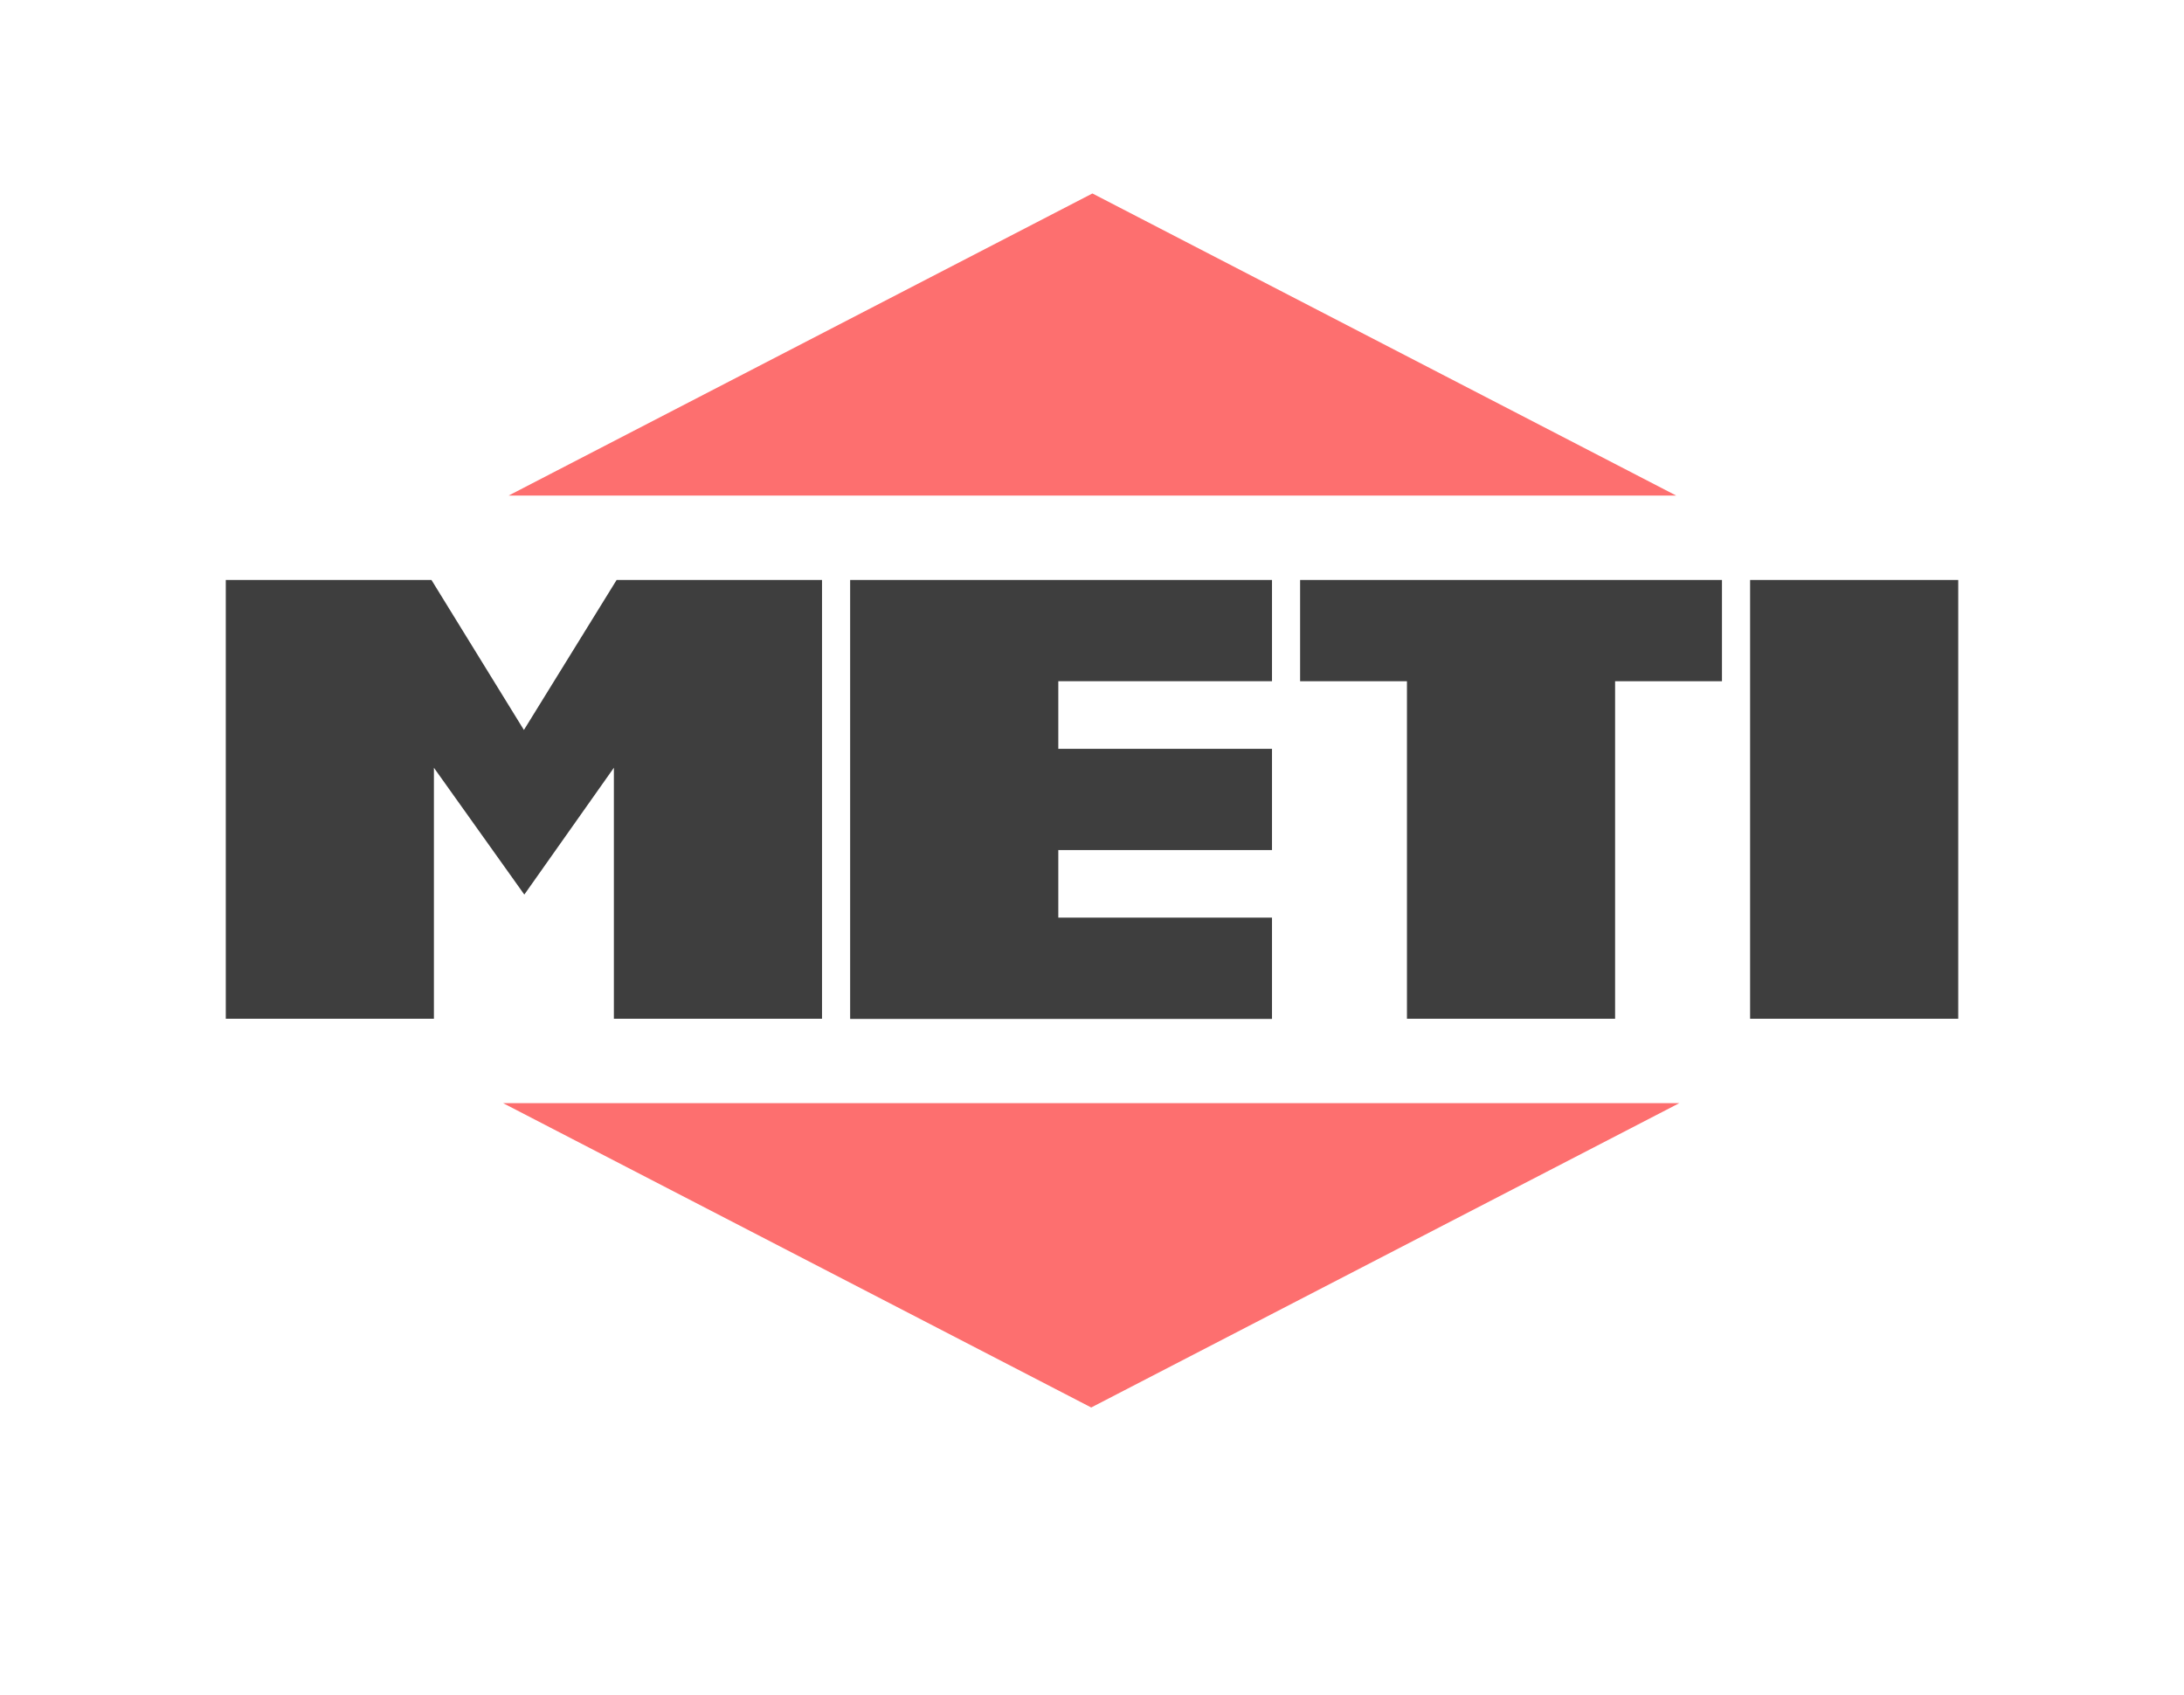
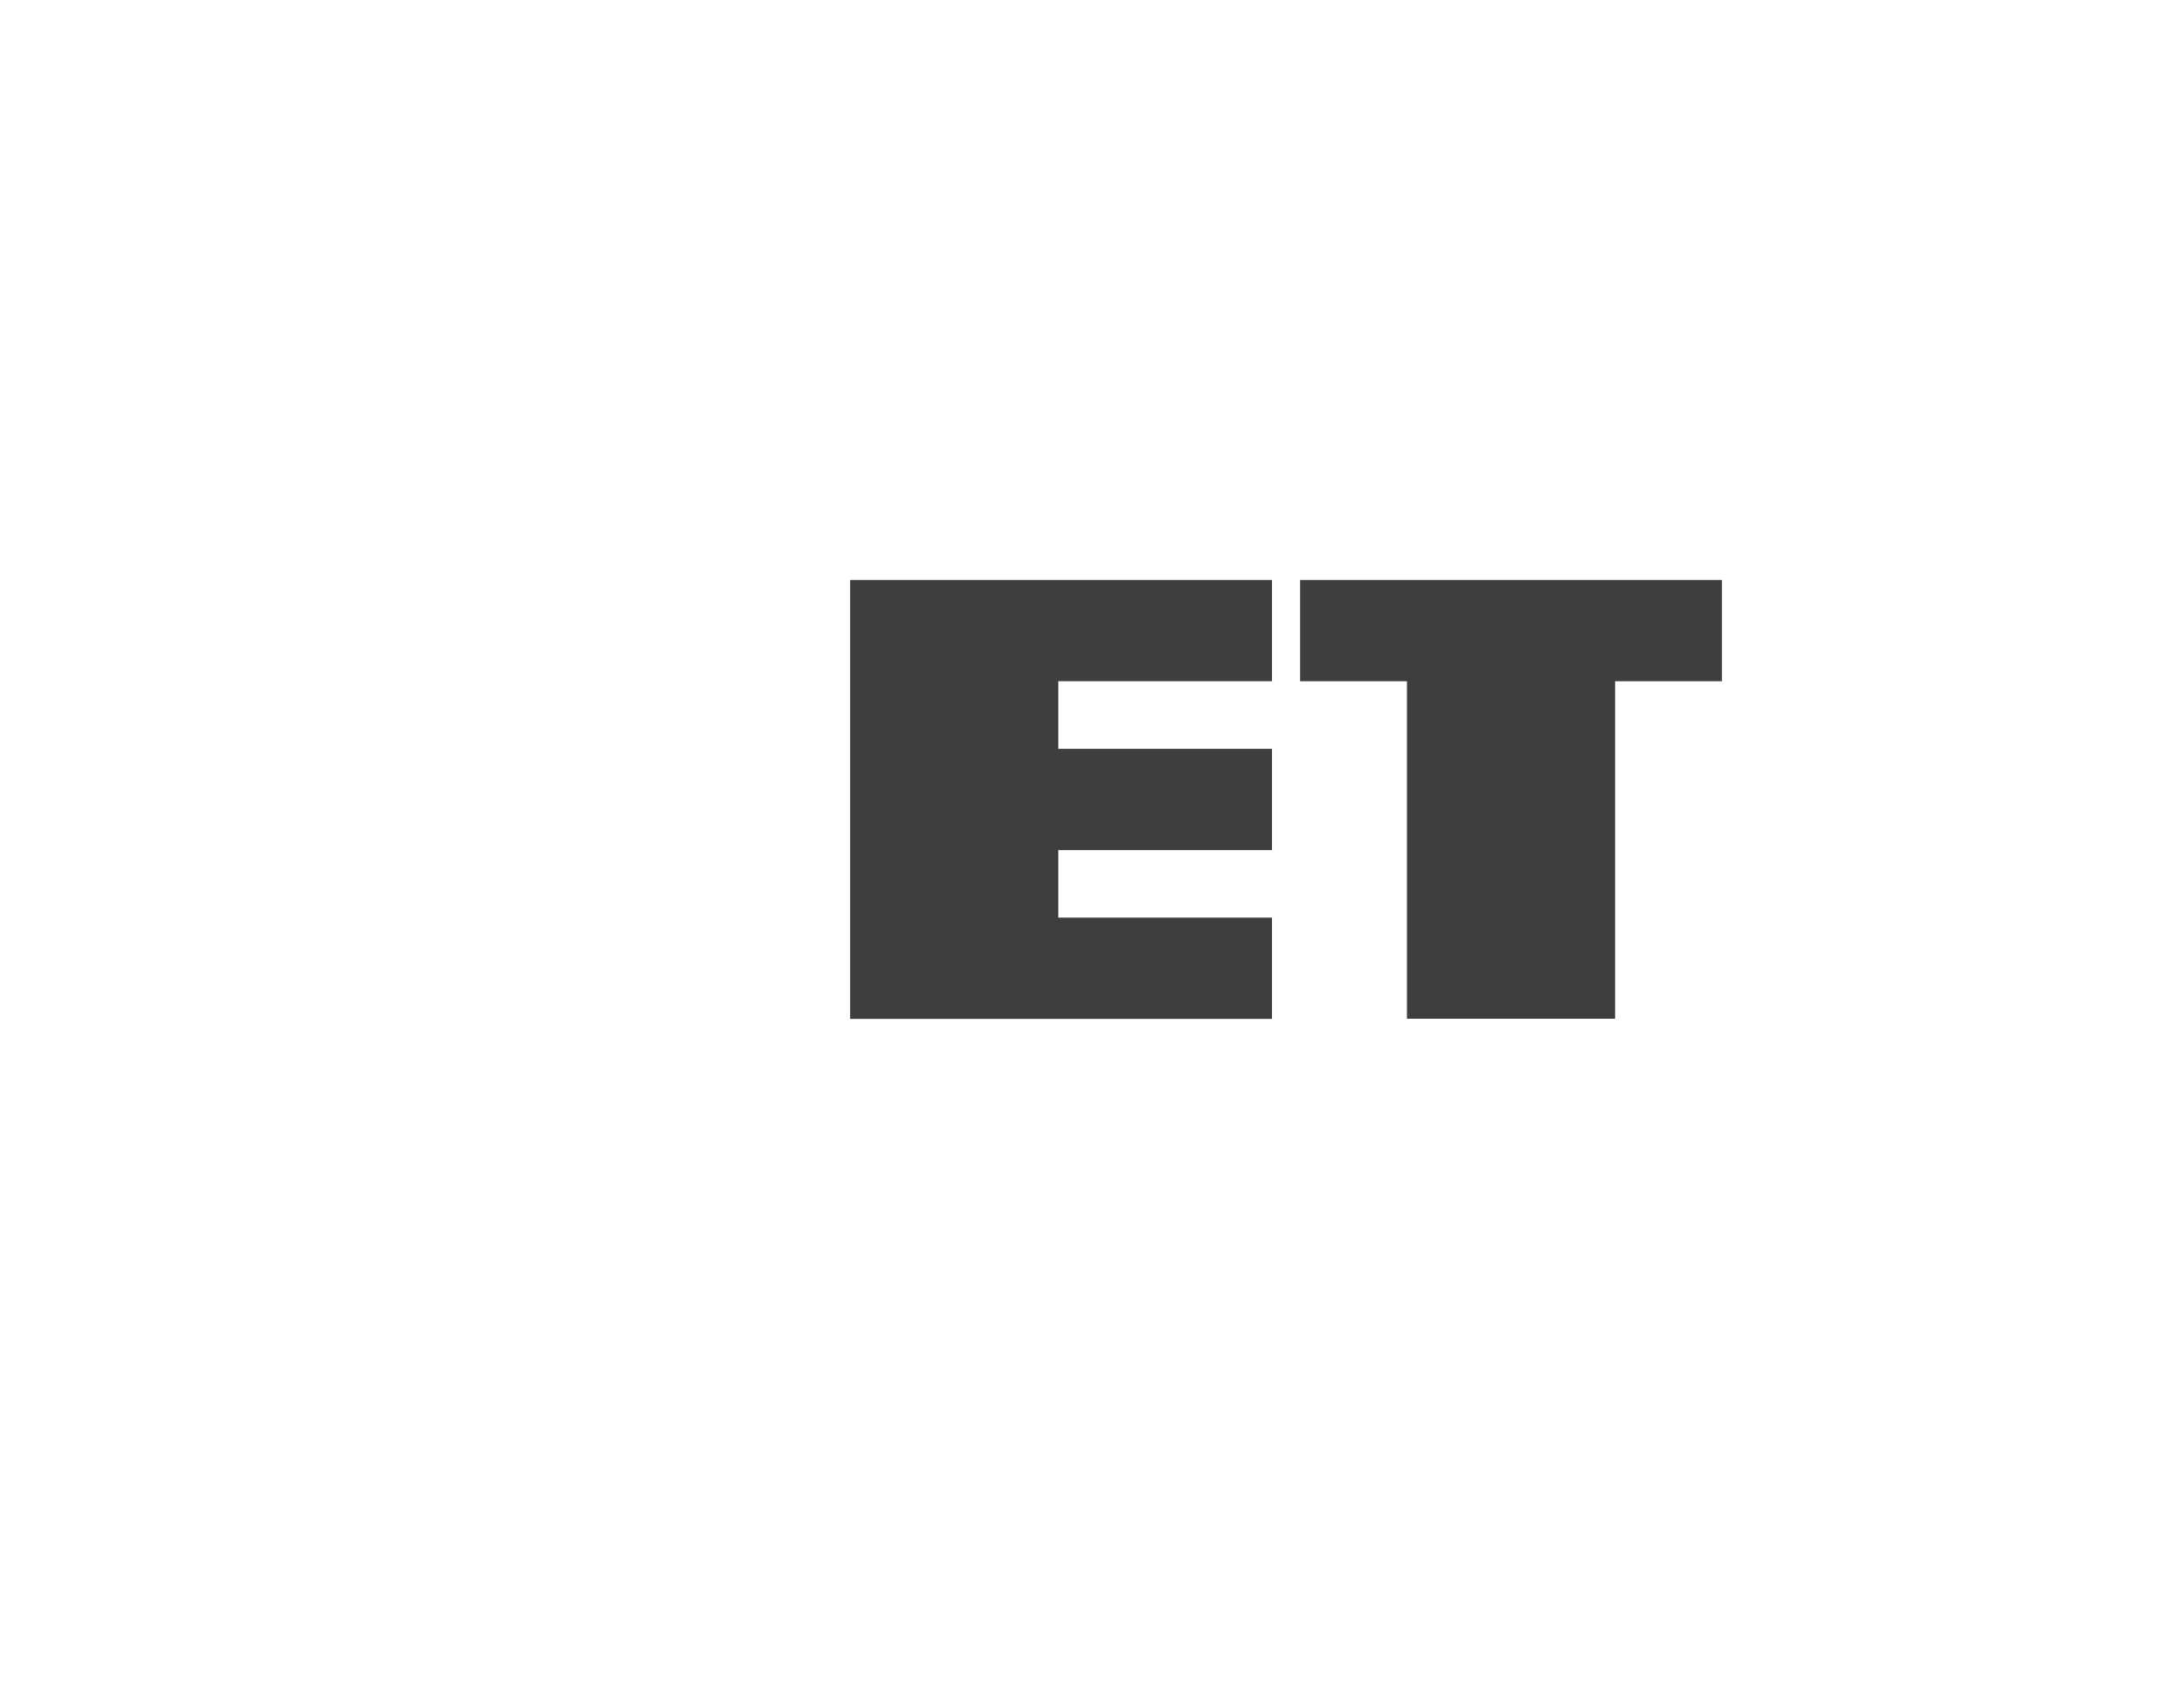
<svg xmlns="http://www.w3.org/2000/svg" width="139" height="107.879" viewBox="0 0 139 107.879">
  <defs>
    <filter id="Контур_190" x="0" y="0" width="139" height="107.879" filterUnits="userSpaceOnUse">
      <feOffset dy="3" />
      <feGaussianBlur stdDeviation="3" result="blur" />
      <feFlood flood-opacity="0.161" />
      <feComposite operator="in" in2="blur" />
      <feComposite in="SourceGraphic" />
    </filter>
  </defs>
  <g id="logo" transform="translate(-432 -2118.664)">
    <g transform="matrix(1, 0, 0, 1, 432, 2118.66)" filter="url(#Контур_190)">
      <path id="Контур_190-2" data-name="Контур 190" d="M562,2150.2H550.855L501.5,2124.664,452.146,2150.2H441v38.663h10.848l49.628,25.679,49.628-25.679H562Z" transform="translate(-432 -2118.66)" fill="#fff" />
    </g>
-     <path id="Контур_191" data-name="Контур 191" d="M469.09,2211l5.884,9.546,5.9-9.546h13.073v27.923H480.7V2222.95l-5.7,8.071-5.754-8.071v15.973H456V2211Z" transform="translate(-9.63 -55.429)" fill="#3e3e3e" />
    <path id="Контур_192" data-name="Контур 192" d="M593.849,2211v6.444h-13.6v4.3h13.6v6.444h-13.6v4.3h13.6v6.444H567V2211Z" transform="translate(-80.893 -55.429)" fill="#3e3e3e" />
    <path id="Контур_193" data-name="Контур 193" d="M667.047,2217.444v21.479H653.8v-21.479H647V2211h26.849v6.444Z" transform="translate(-132.255 -55.429)" fill="#3e3e3e" />
-     <rect id="Прямоугольник_123" data-name="Прямоугольник 123" width="13.246" height="27.923" transform="translate(543.385 2155.571)" fill="#3e3e3e" />
-     <path id="Polygon_15" data-name="Polygon 15" d="M543.435,2142.294l37.157,19.226H506.278Z" transform="translate(-41.909 -11.319)" fill="#fd6f6f" />
-     <path id="Polygon_15-2" data-name="Polygon 15" d="M542.732,2323.368,505.3,2304h74.862Z" transform="translate(-41.282 -115.136)" fill="#fd6f6f" />
  </g>
</svg>